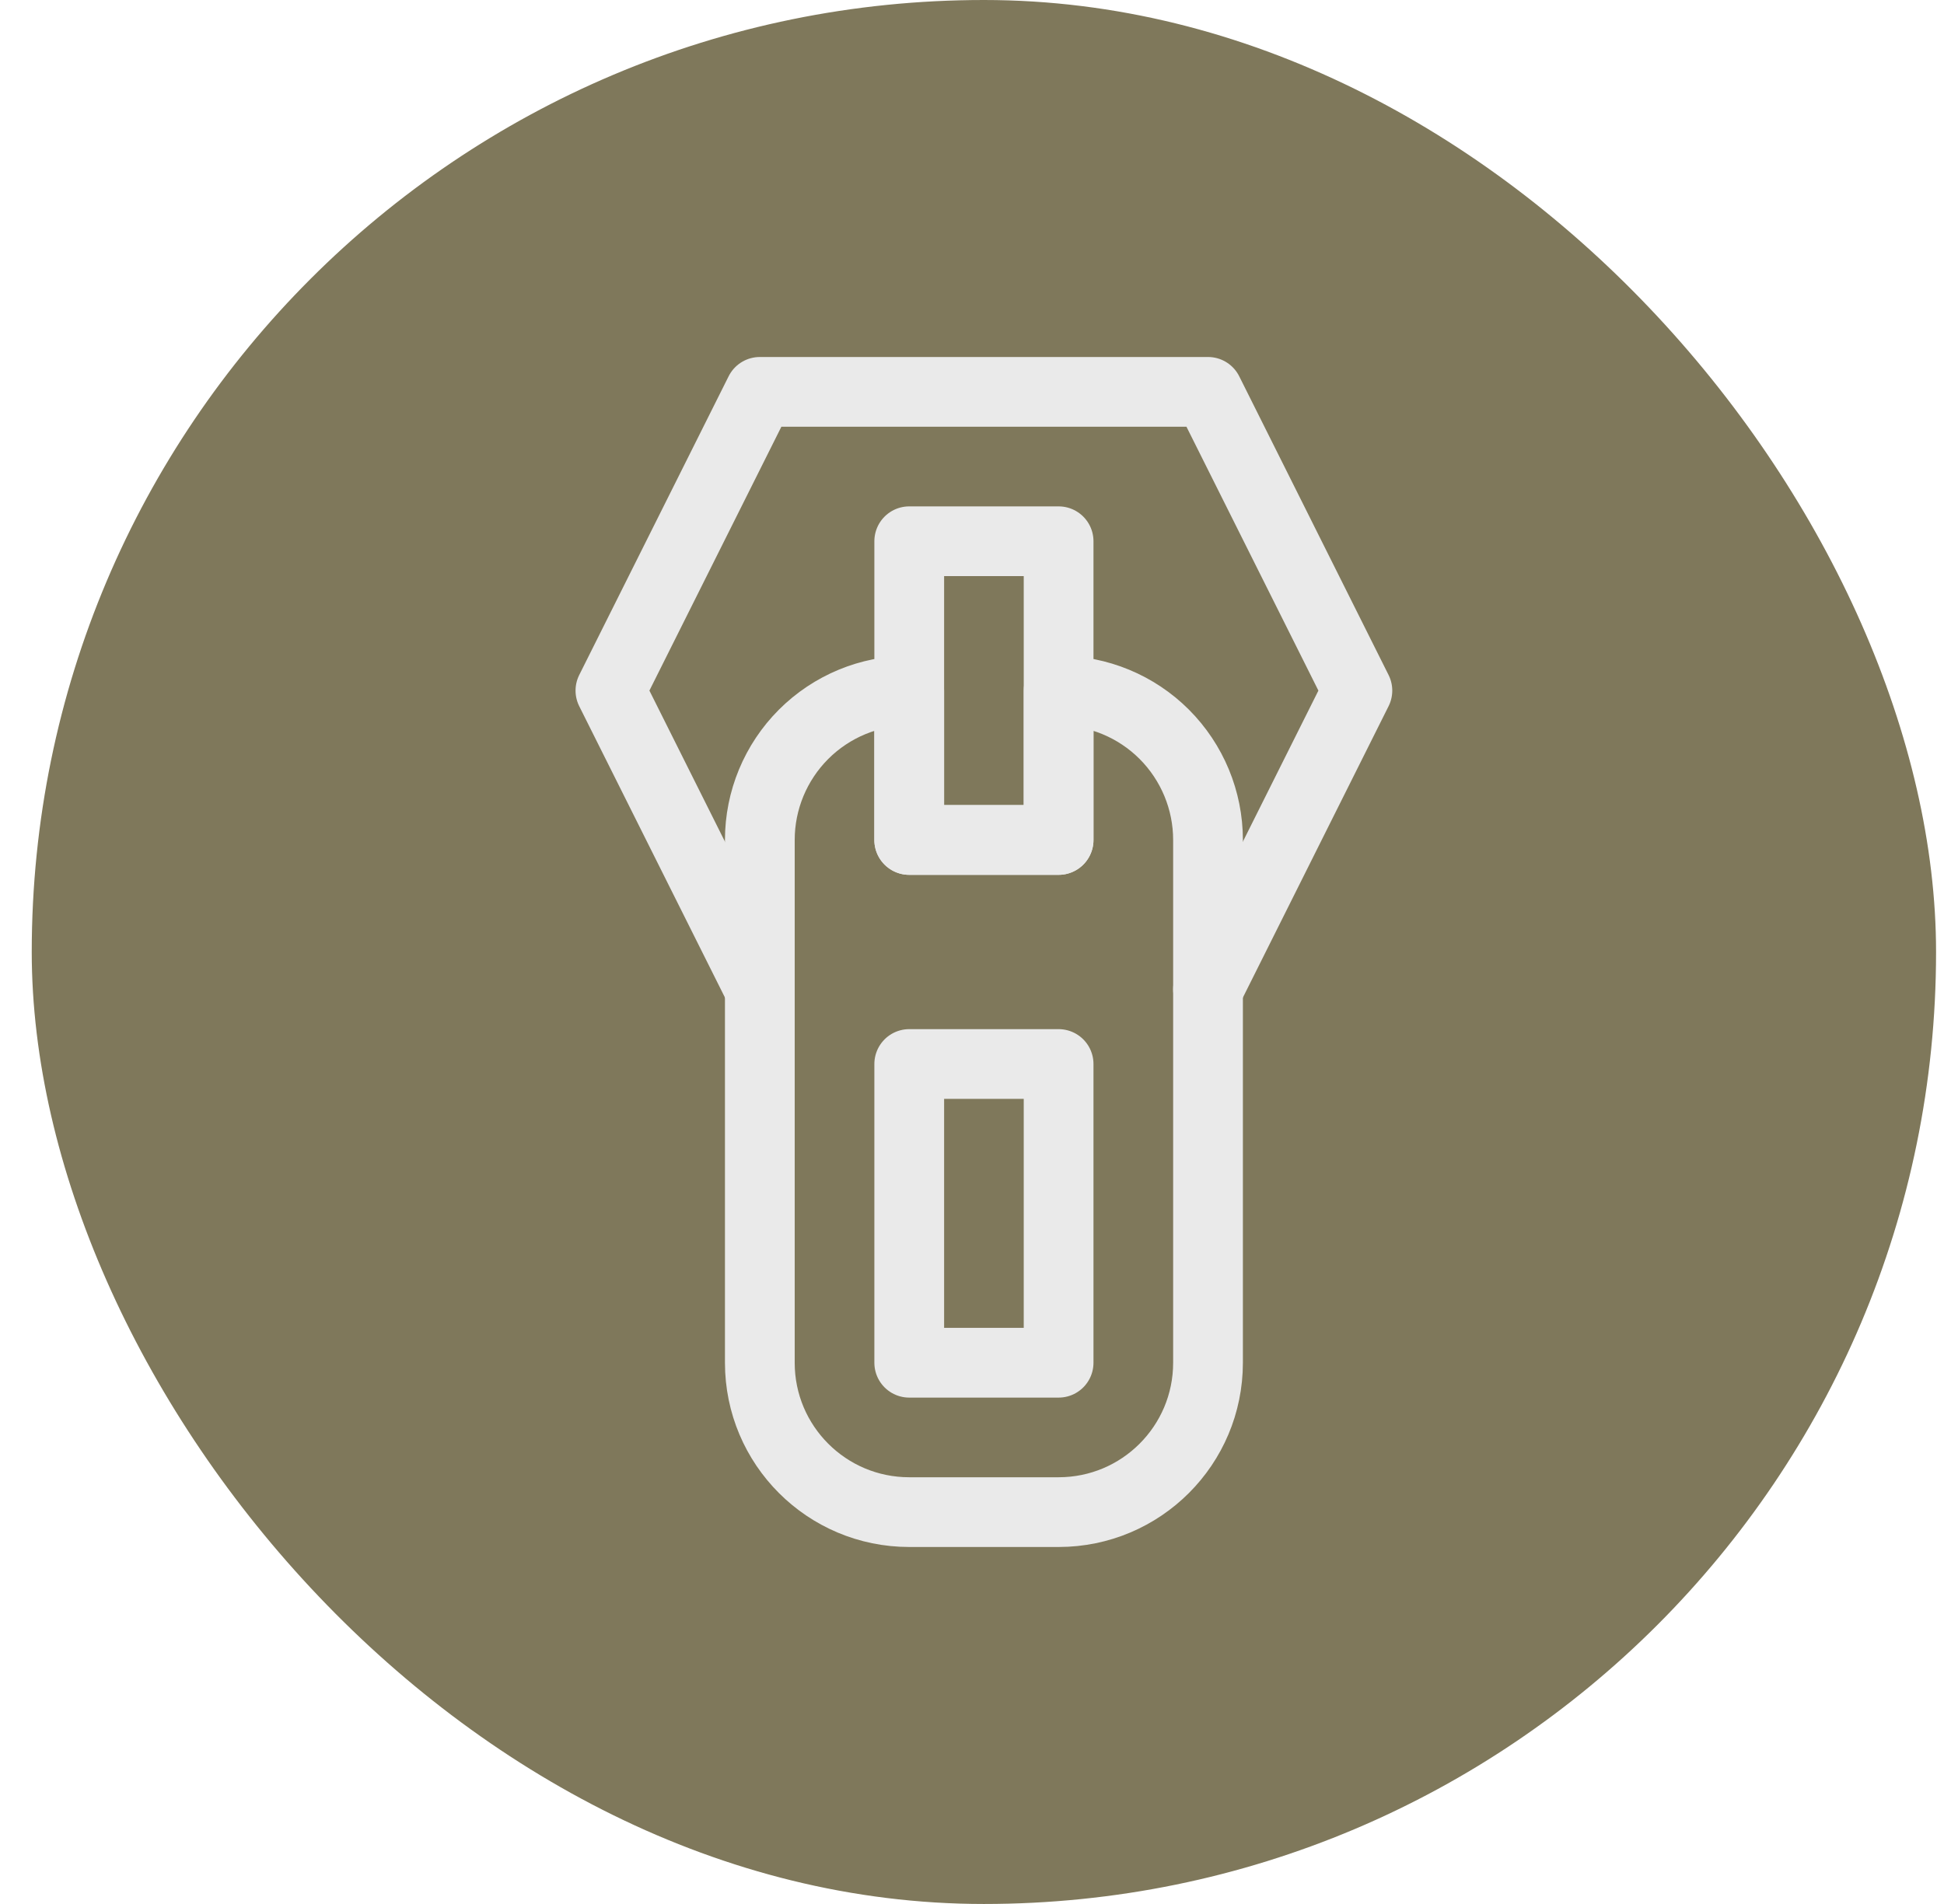
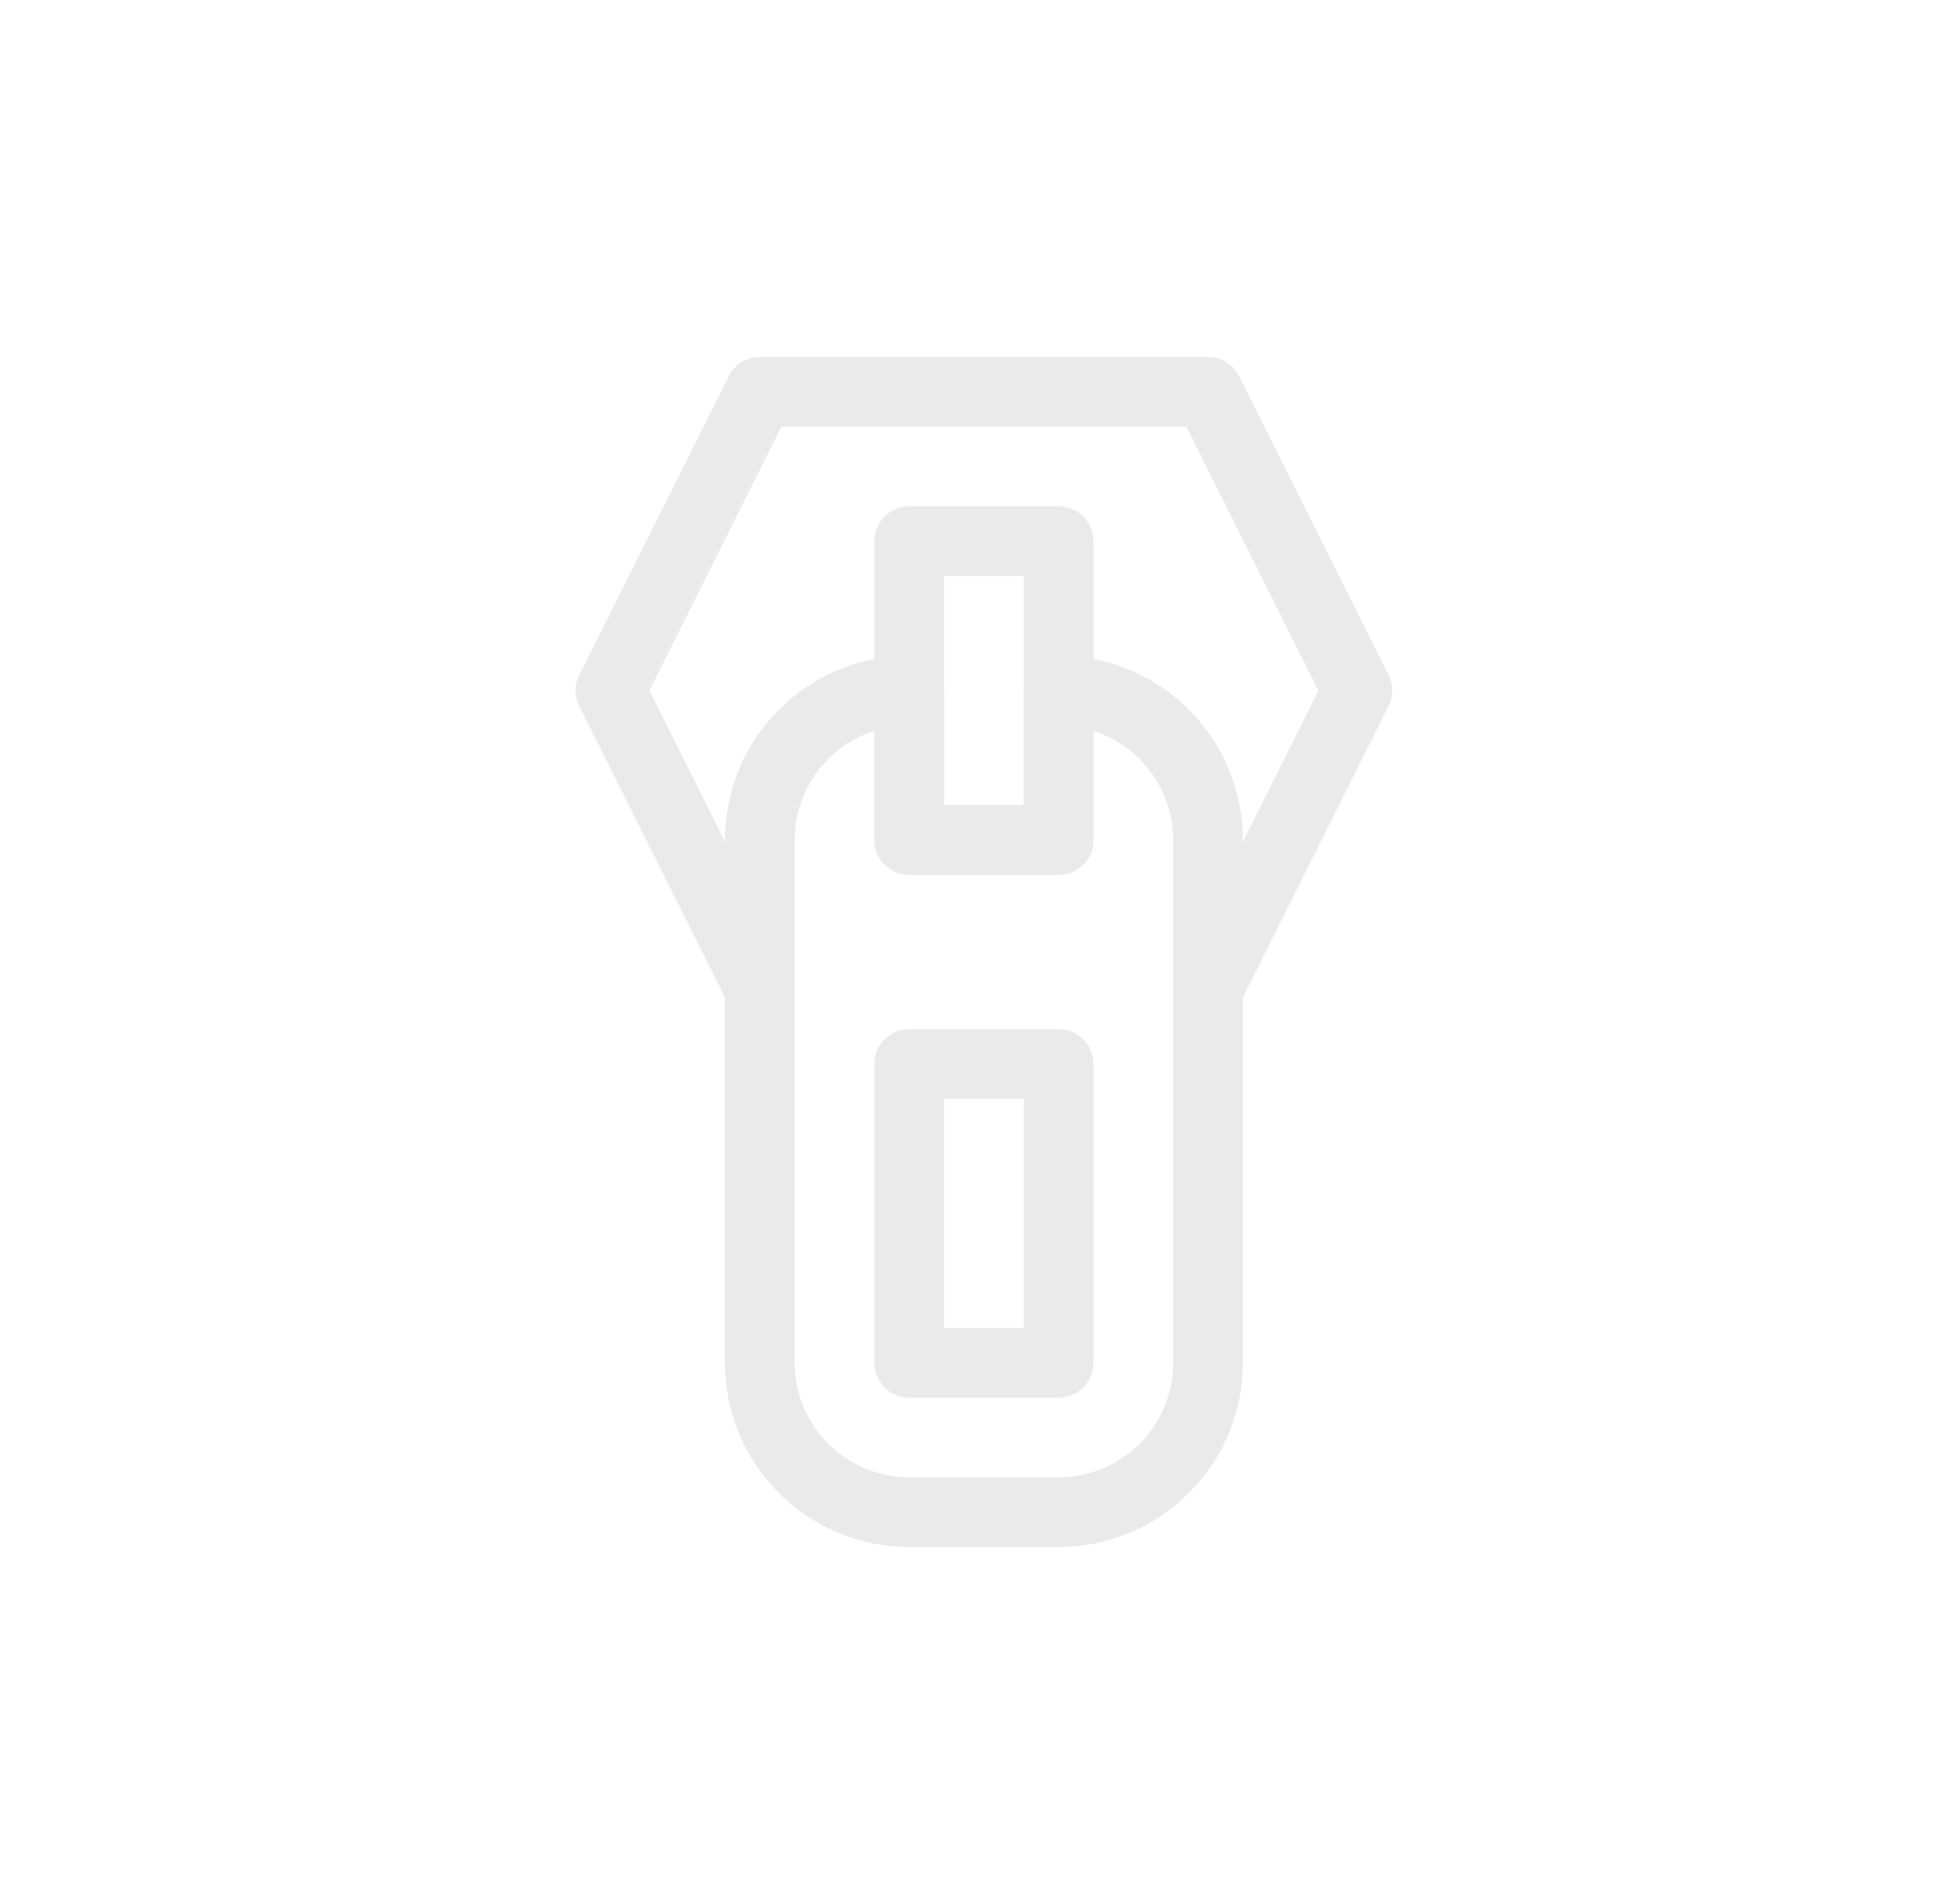
<svg xmlns="http://www.w3.org/2000/svg" width="49" height="48" viewBox="0 0 49 48" fill="none">
-   <rect x="0.8" width="48" height="48" rx="24" fill="#7F785B" />
  <path d="M26.683 13.645H22.918V21.176H26.683V13.645Z" stroke="#EAEAEA" stroke-width="1.758" stroke-miterlimit="10" stroke-linecap="round" stroke-linejoin="round" />
  <path d="M26.683 26.824H22.918V34.355H26.683V26.824Z" stroke="#EAEAEA" stroke-width="1.758" stroke-miterlimit="10" stroke-linecap="round" stroke-linejoin="round" />
  <path d="M30.449 21.175C30.449 20.177 30.052 19.219 29.346 18.512C28.64 17.806 27.683 17.41 26.684 17.41H26.683V21.176H22.917V17.41H22.916C21.918 17.41 20.961 17.806 20.255 18.512C19.549 19.219 19.152 20.177 19.152 21.175V34.355C19.152 36.435 20.838 38.121 22.918 38.121H26.683C28.763 38.121 30.449 36.435 30.449 34.355V21.175H30.449Z" stroke="#EAEAEA" stroke-width="1.758" stroke-miterlimit="10" stroke-linecap="round" stroke-linejoin="round" />
  <path d="M30.449 24.941L34.214 17.41L30.449 9.879H19.152L15.386 17.41L19.152 24.941" stroke="#EAEAEA" stroke-width="1.758" stroke-miterlimit="10" stroke-linecap="round" stroke-linejoin="round" />
</svg>